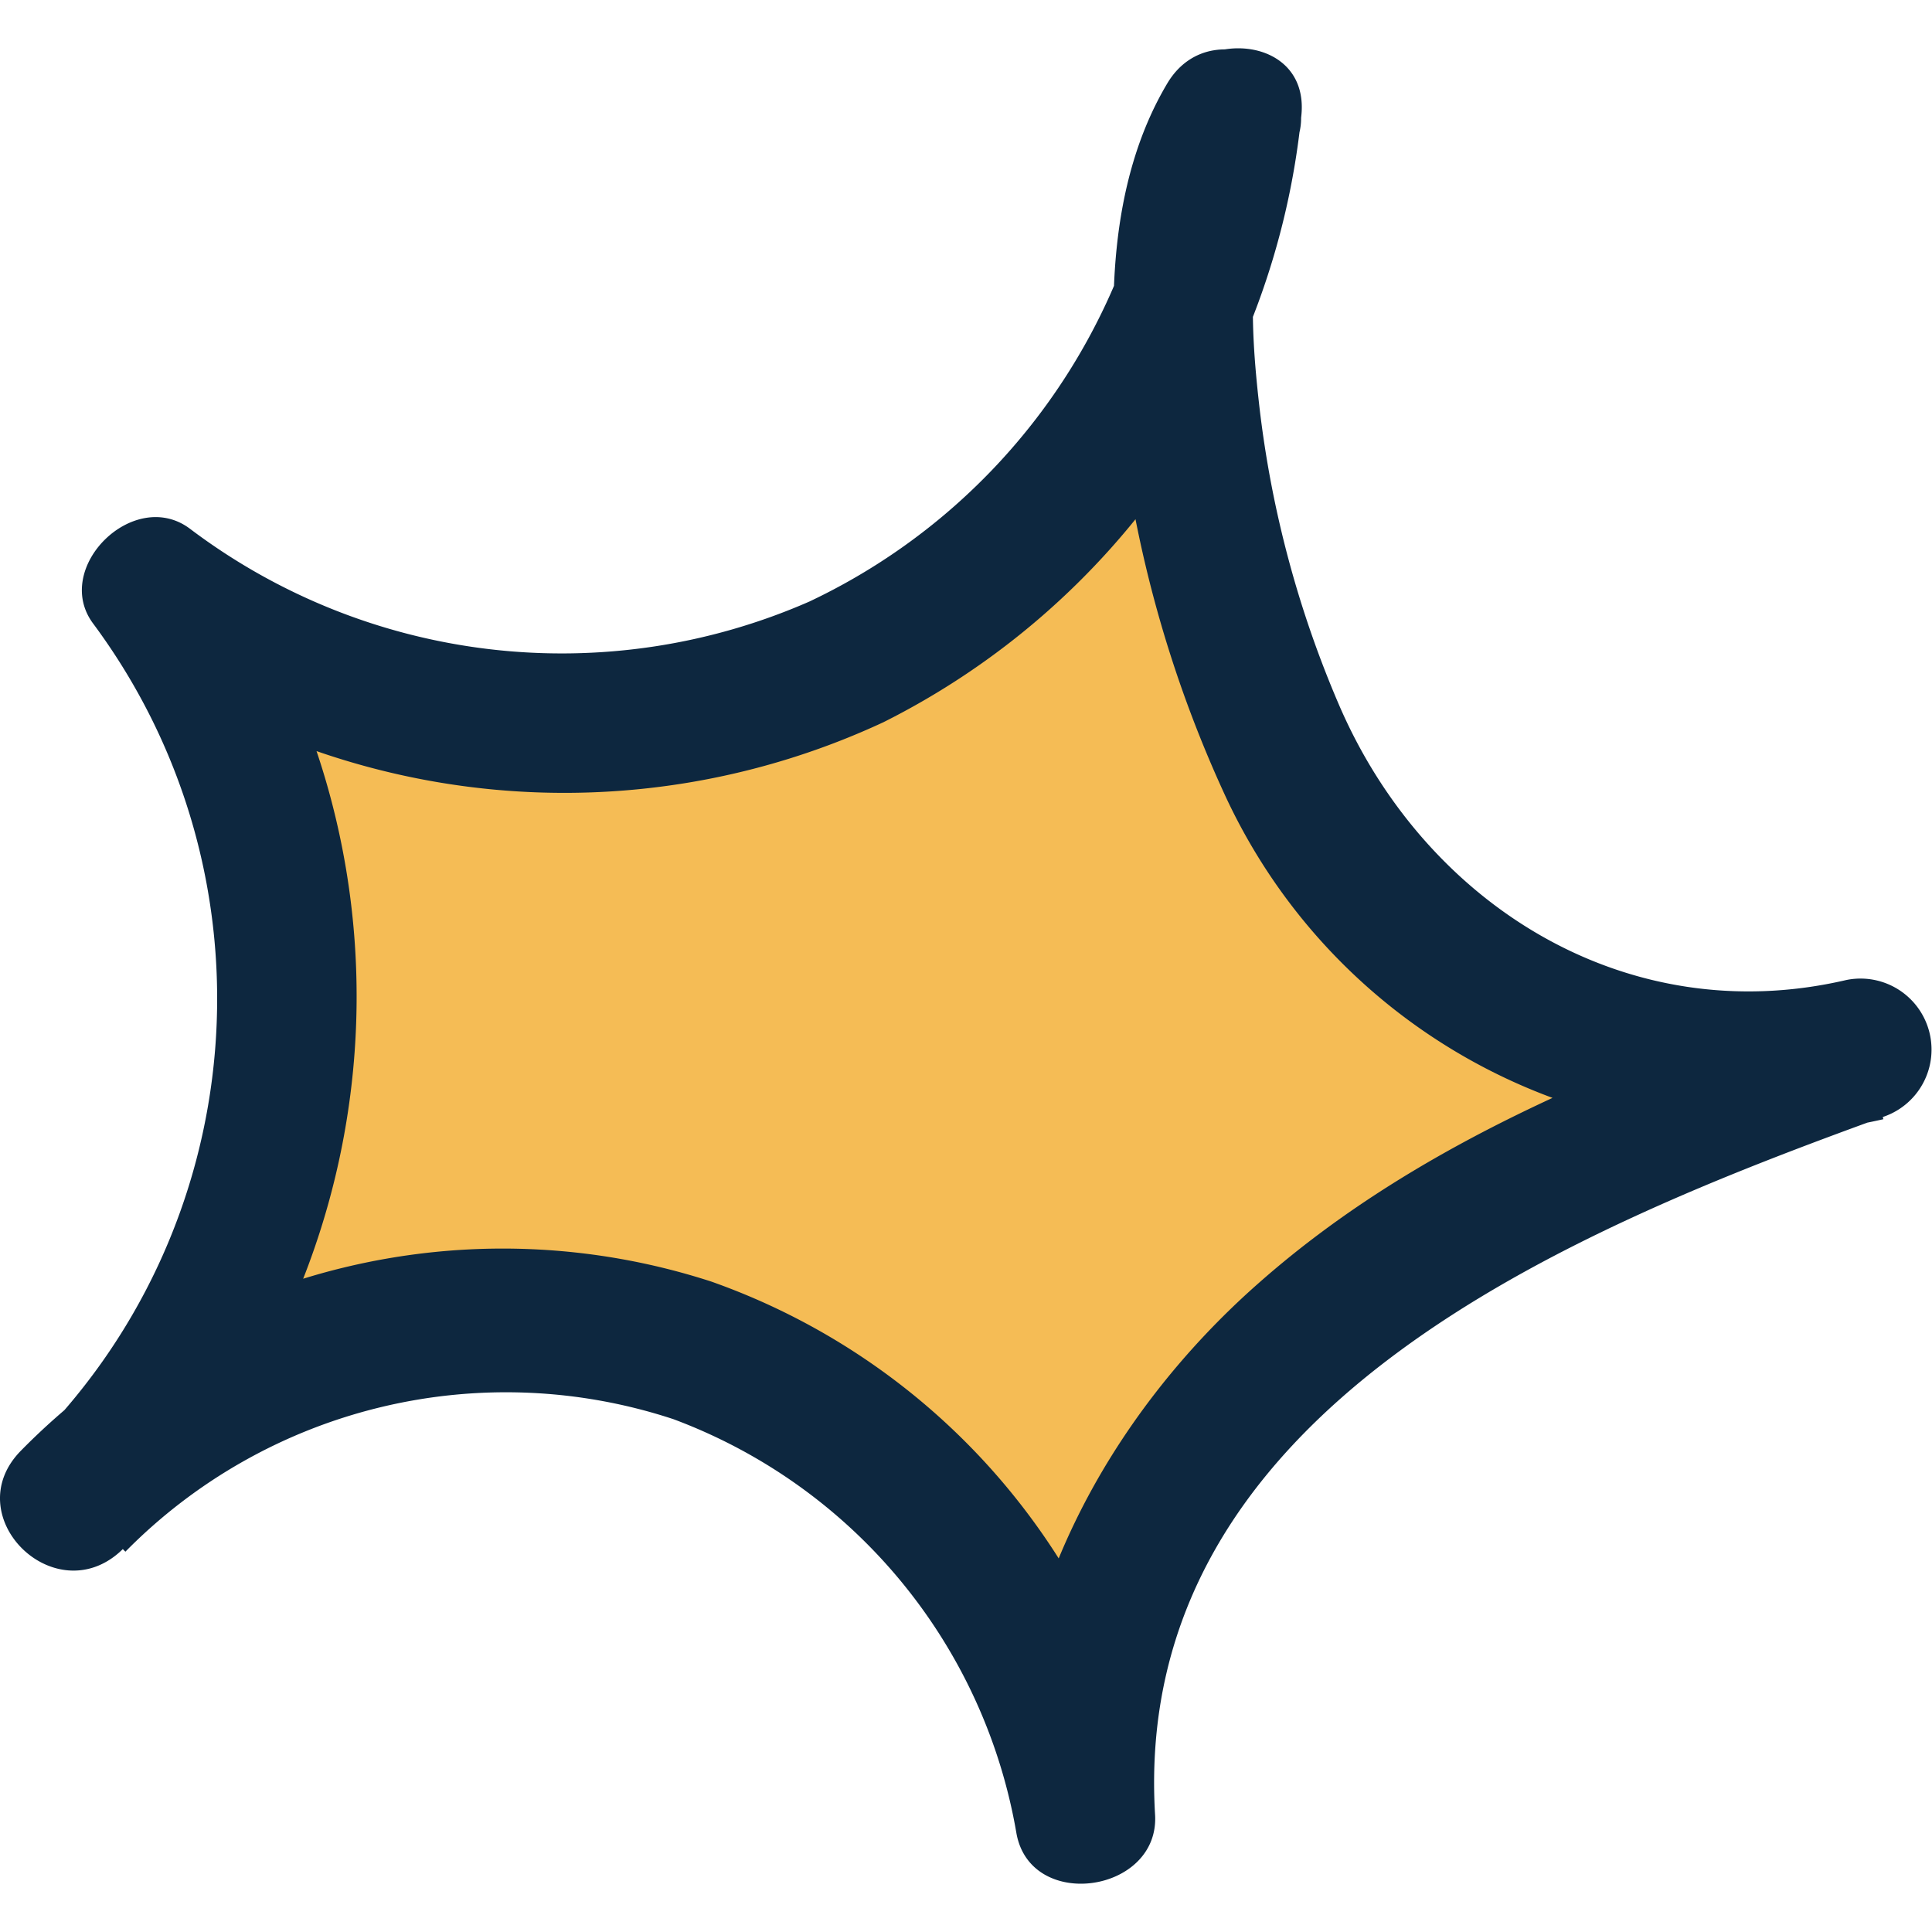
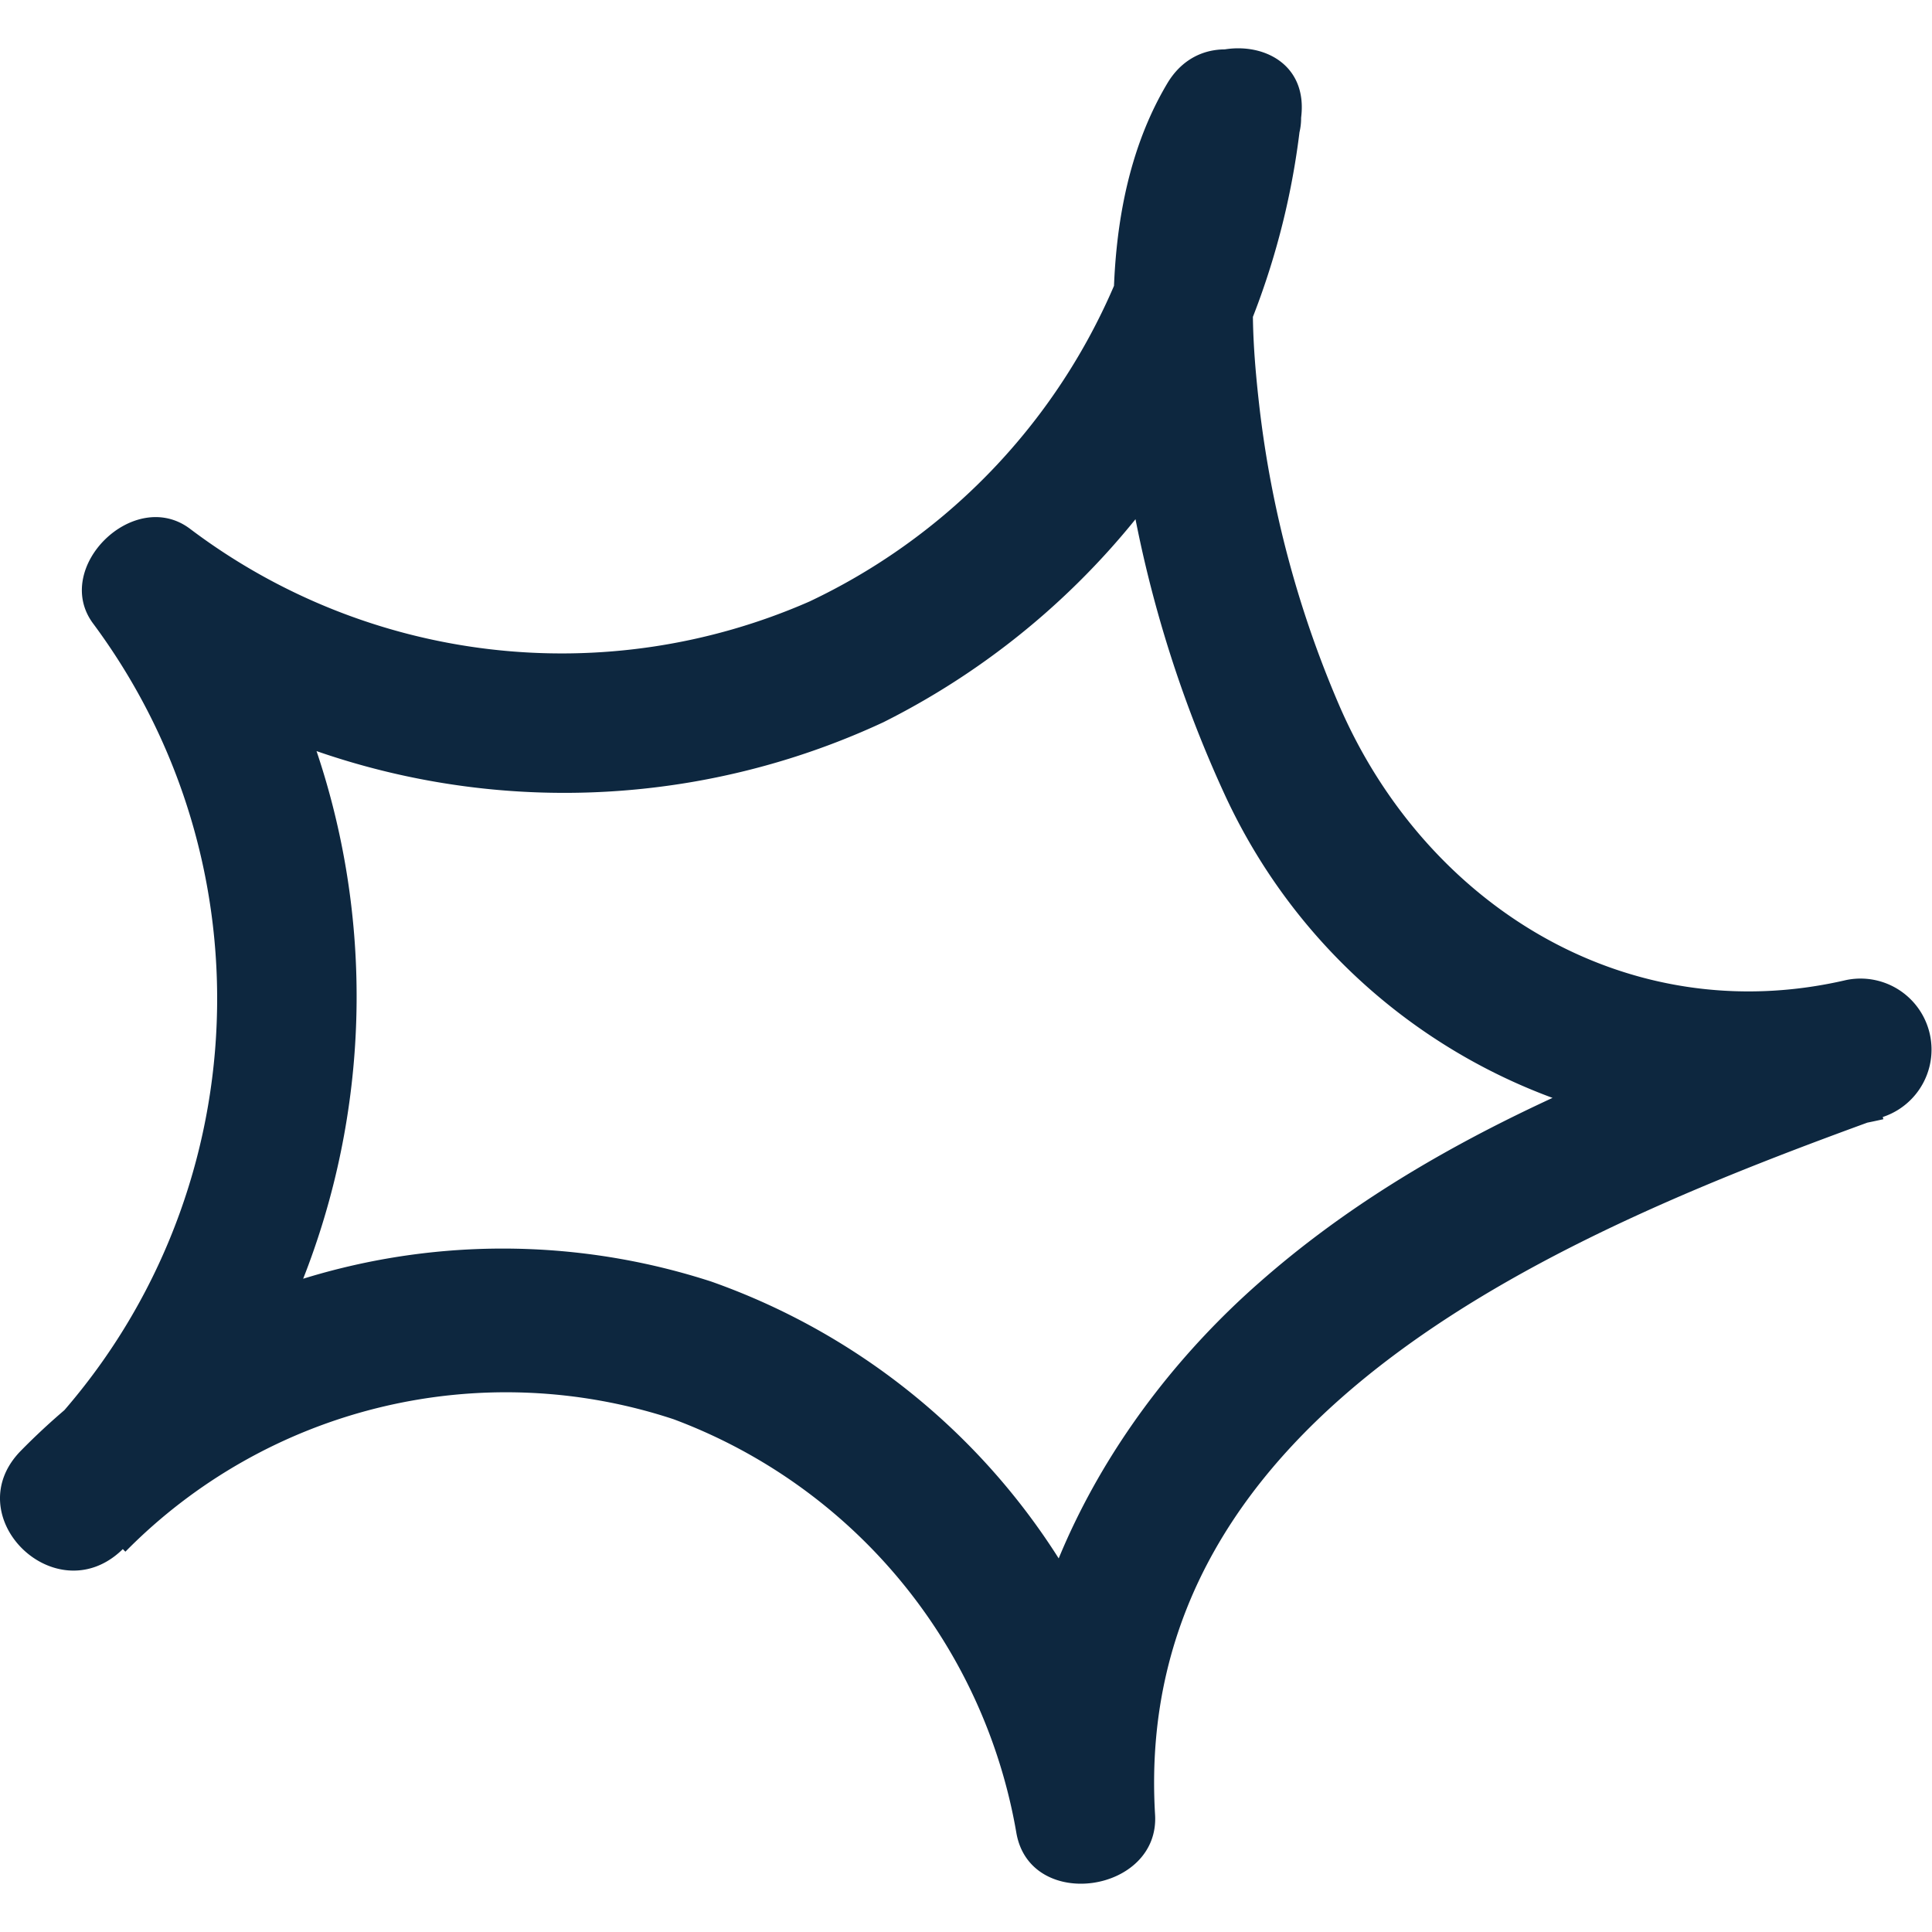
<svg xmlns="http://www.w3.org/2000/svg" width="40" height="40" viewBox="0 0 40 40">
  <g fill-rule="nonzero" fill="none">
-     <path d="M25.477 2.403c-2.295 3.468-.107 11.864 2.237 15.224a10.53 10.53 0 0 0 10.898 4.085c-3.828 1.381-7.734 2.773-10.918 5.34-3.184 2.566-5.576 6.445-5.254 10.51a12.527 12.527 0 0 0-8.447-9.727A12.503 12.503 0 0 0 1.55 31.068c5.195-4.985 5.917-13.055 1.69-18.888a14.163 14.163 0 0 0 13.964 1.646 14.24 14.24 0 0 0 8.272-11.423" fill="#F5BC55" />
    <path d="M26.737 3.148c-.977 1.518-.86 3.536-.664 5.26a22.028 22.028 0 0 0 1.64 6.163c1.778 4.153 5.958 6.779 10.509 5.72a1.47 1.47 0 0 1 .772 2.831c-6.456 2.342-15.577 6.035-15.08 14.44.108 1.627-2.578 2.029-2.87.393a11.16 11.16 0 0 0-7.1-8.572 11.06 11.06 0 0 0-11.348 2.743l-2.07-2.077c4.7-4.543 5.301-11.881 1.406-17.134-.87-1.156.85-2.85 2.011-1.96a12.77 12.77 0 0 0 12.813 1.5 12.83 12.83 0 0 0 7.256-10.052c.205-1.861 3.135-1.88 2.93 0a15.82 15.82 0 0 1-8.652 12.55 15.653 15.653 0 0 1-15.782-1.509l1.953-2.008c4.543 6.424 3.712 15.216-1.953 20.67C1.13 33.39-.901 31.381.438 30.03a13.984 13.984 0 0 1 14.287-3.497 14.055 14.055 0 0 1 9.14 10.688l-2.88.392c-.264-4.262 1.953-8.308 5.088-11.06 3.467-3.057 7.813-4.664 12.149-6.211l.771 2.83c-5.588 1.278-11.302-1.563-13.672-6.798a25.336 25.336 0 0 1-2.12-7.592c-.282-2.342-.263-5.006.977-7.073.977-1.597 3.536-.118 2.53 1.489l.029-.05z" fill="#0D273F" />
  </g>
</svg>